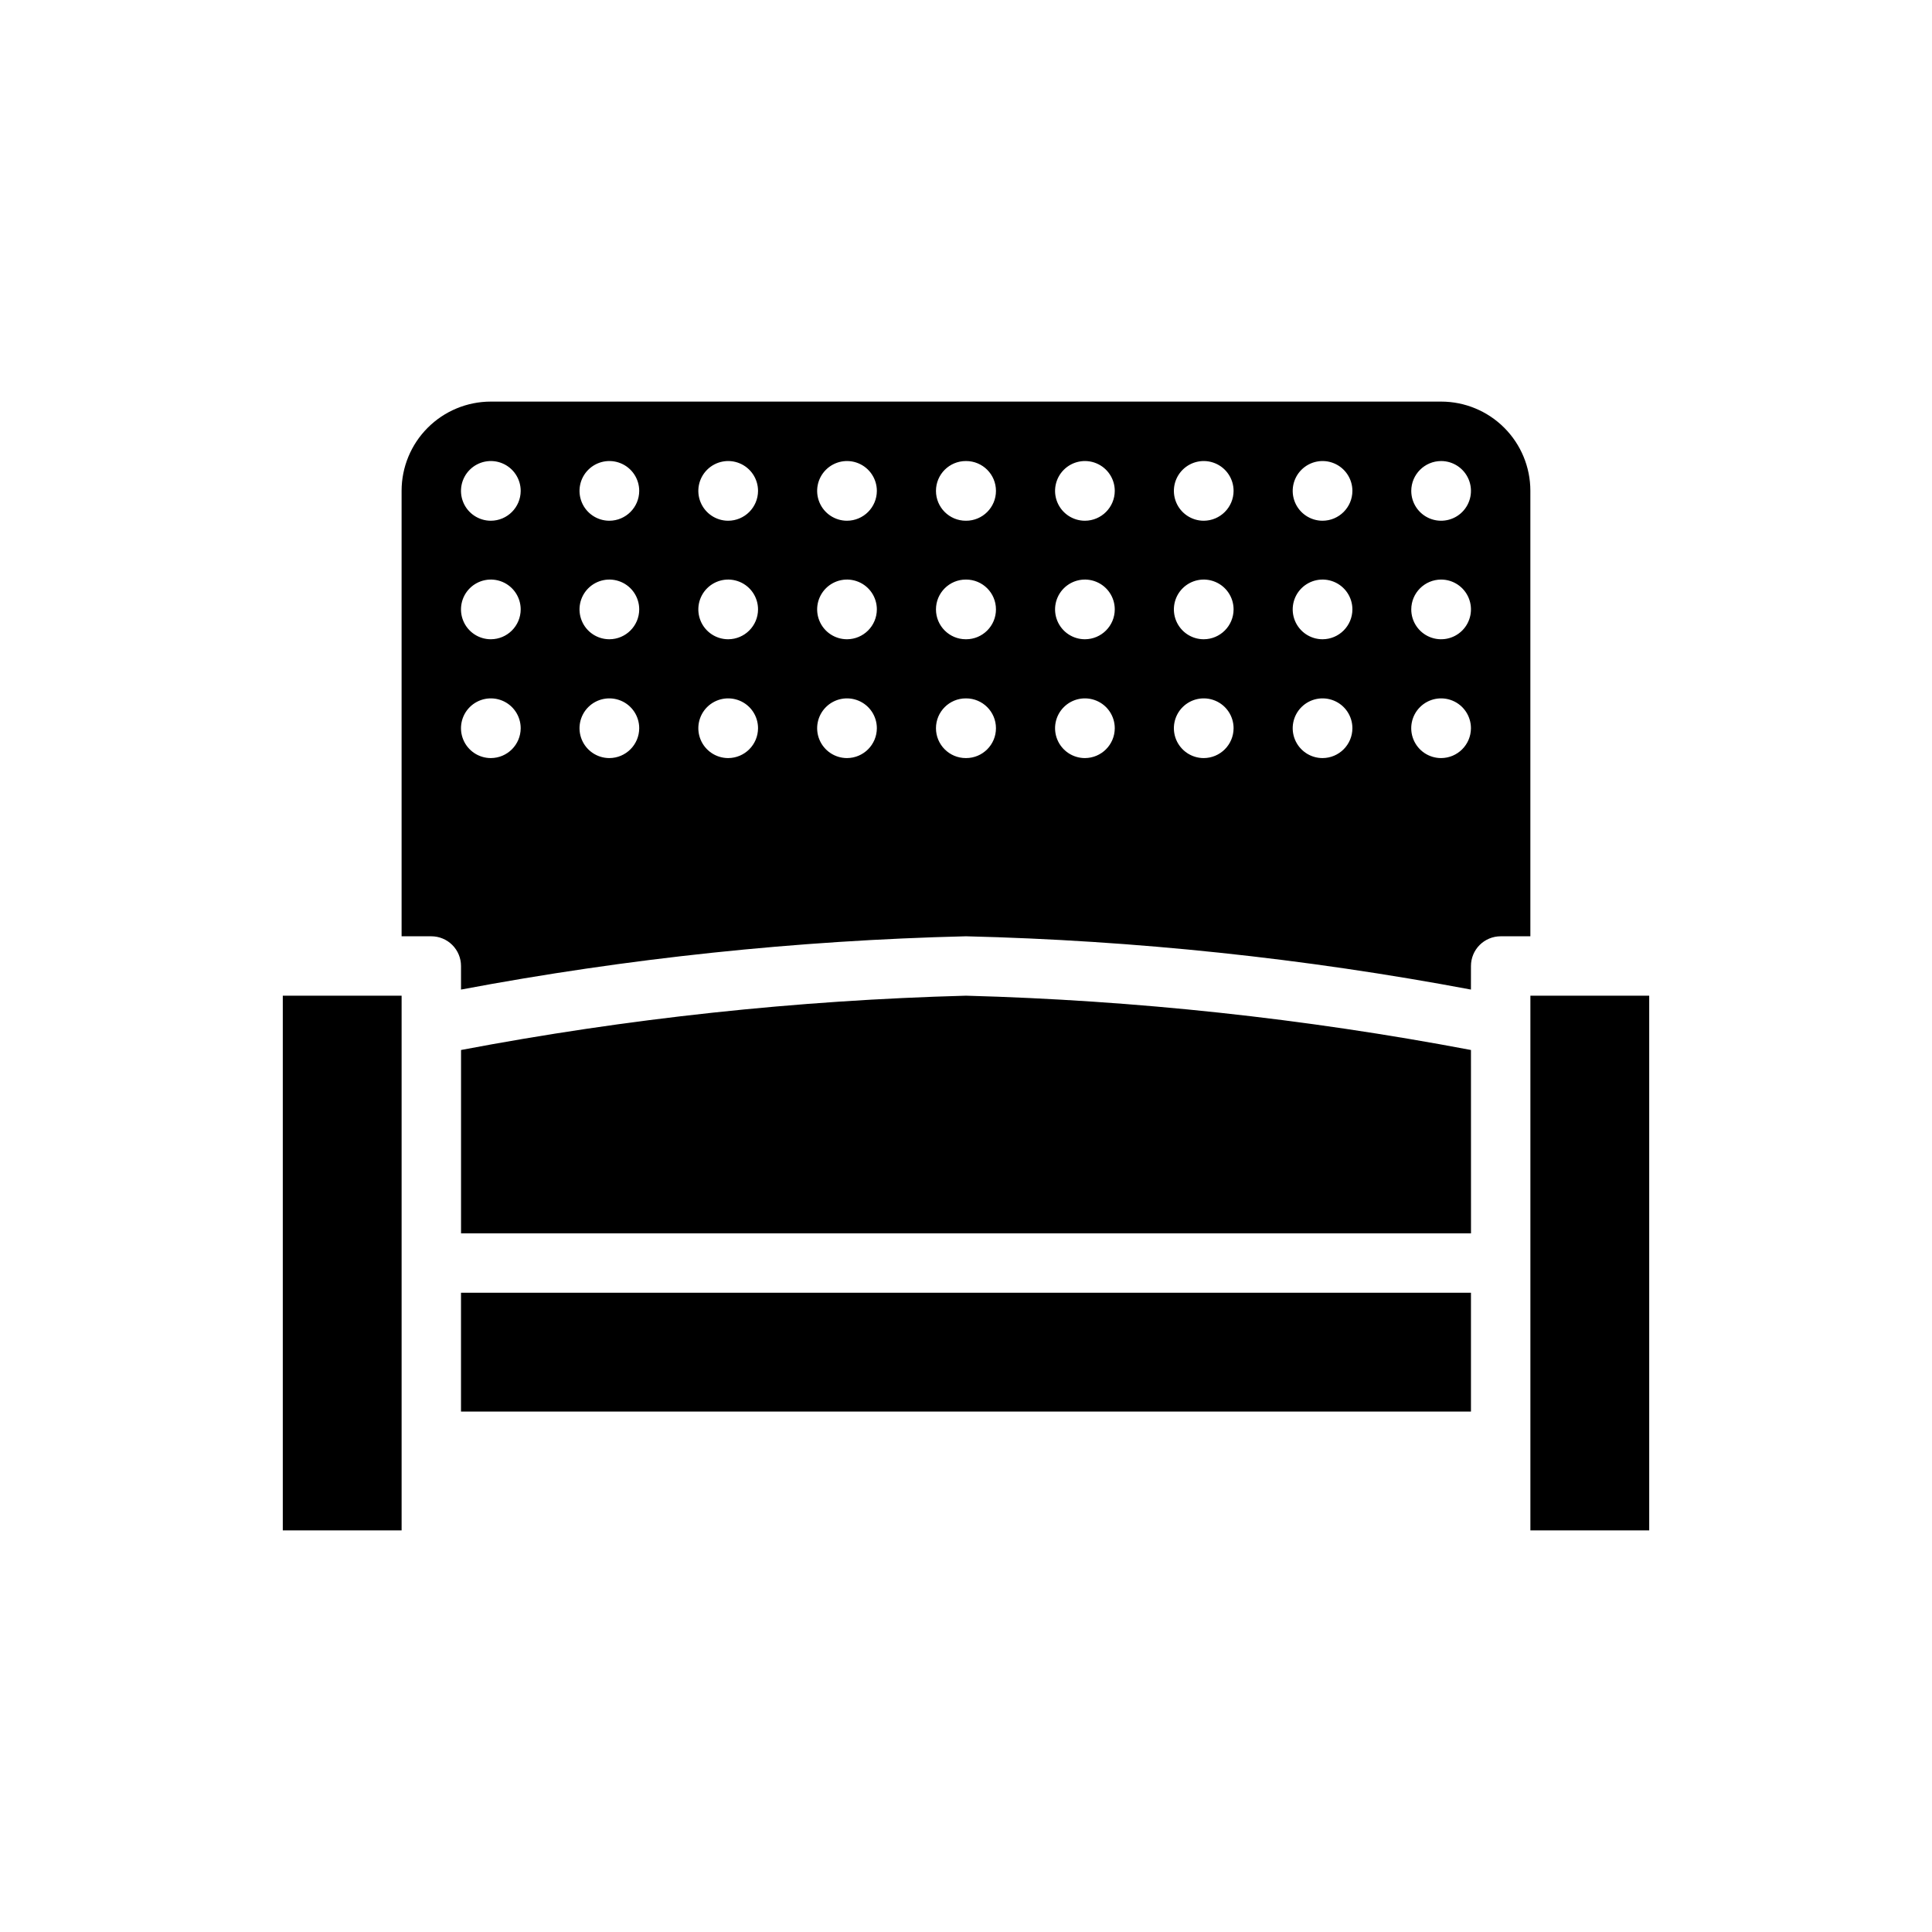
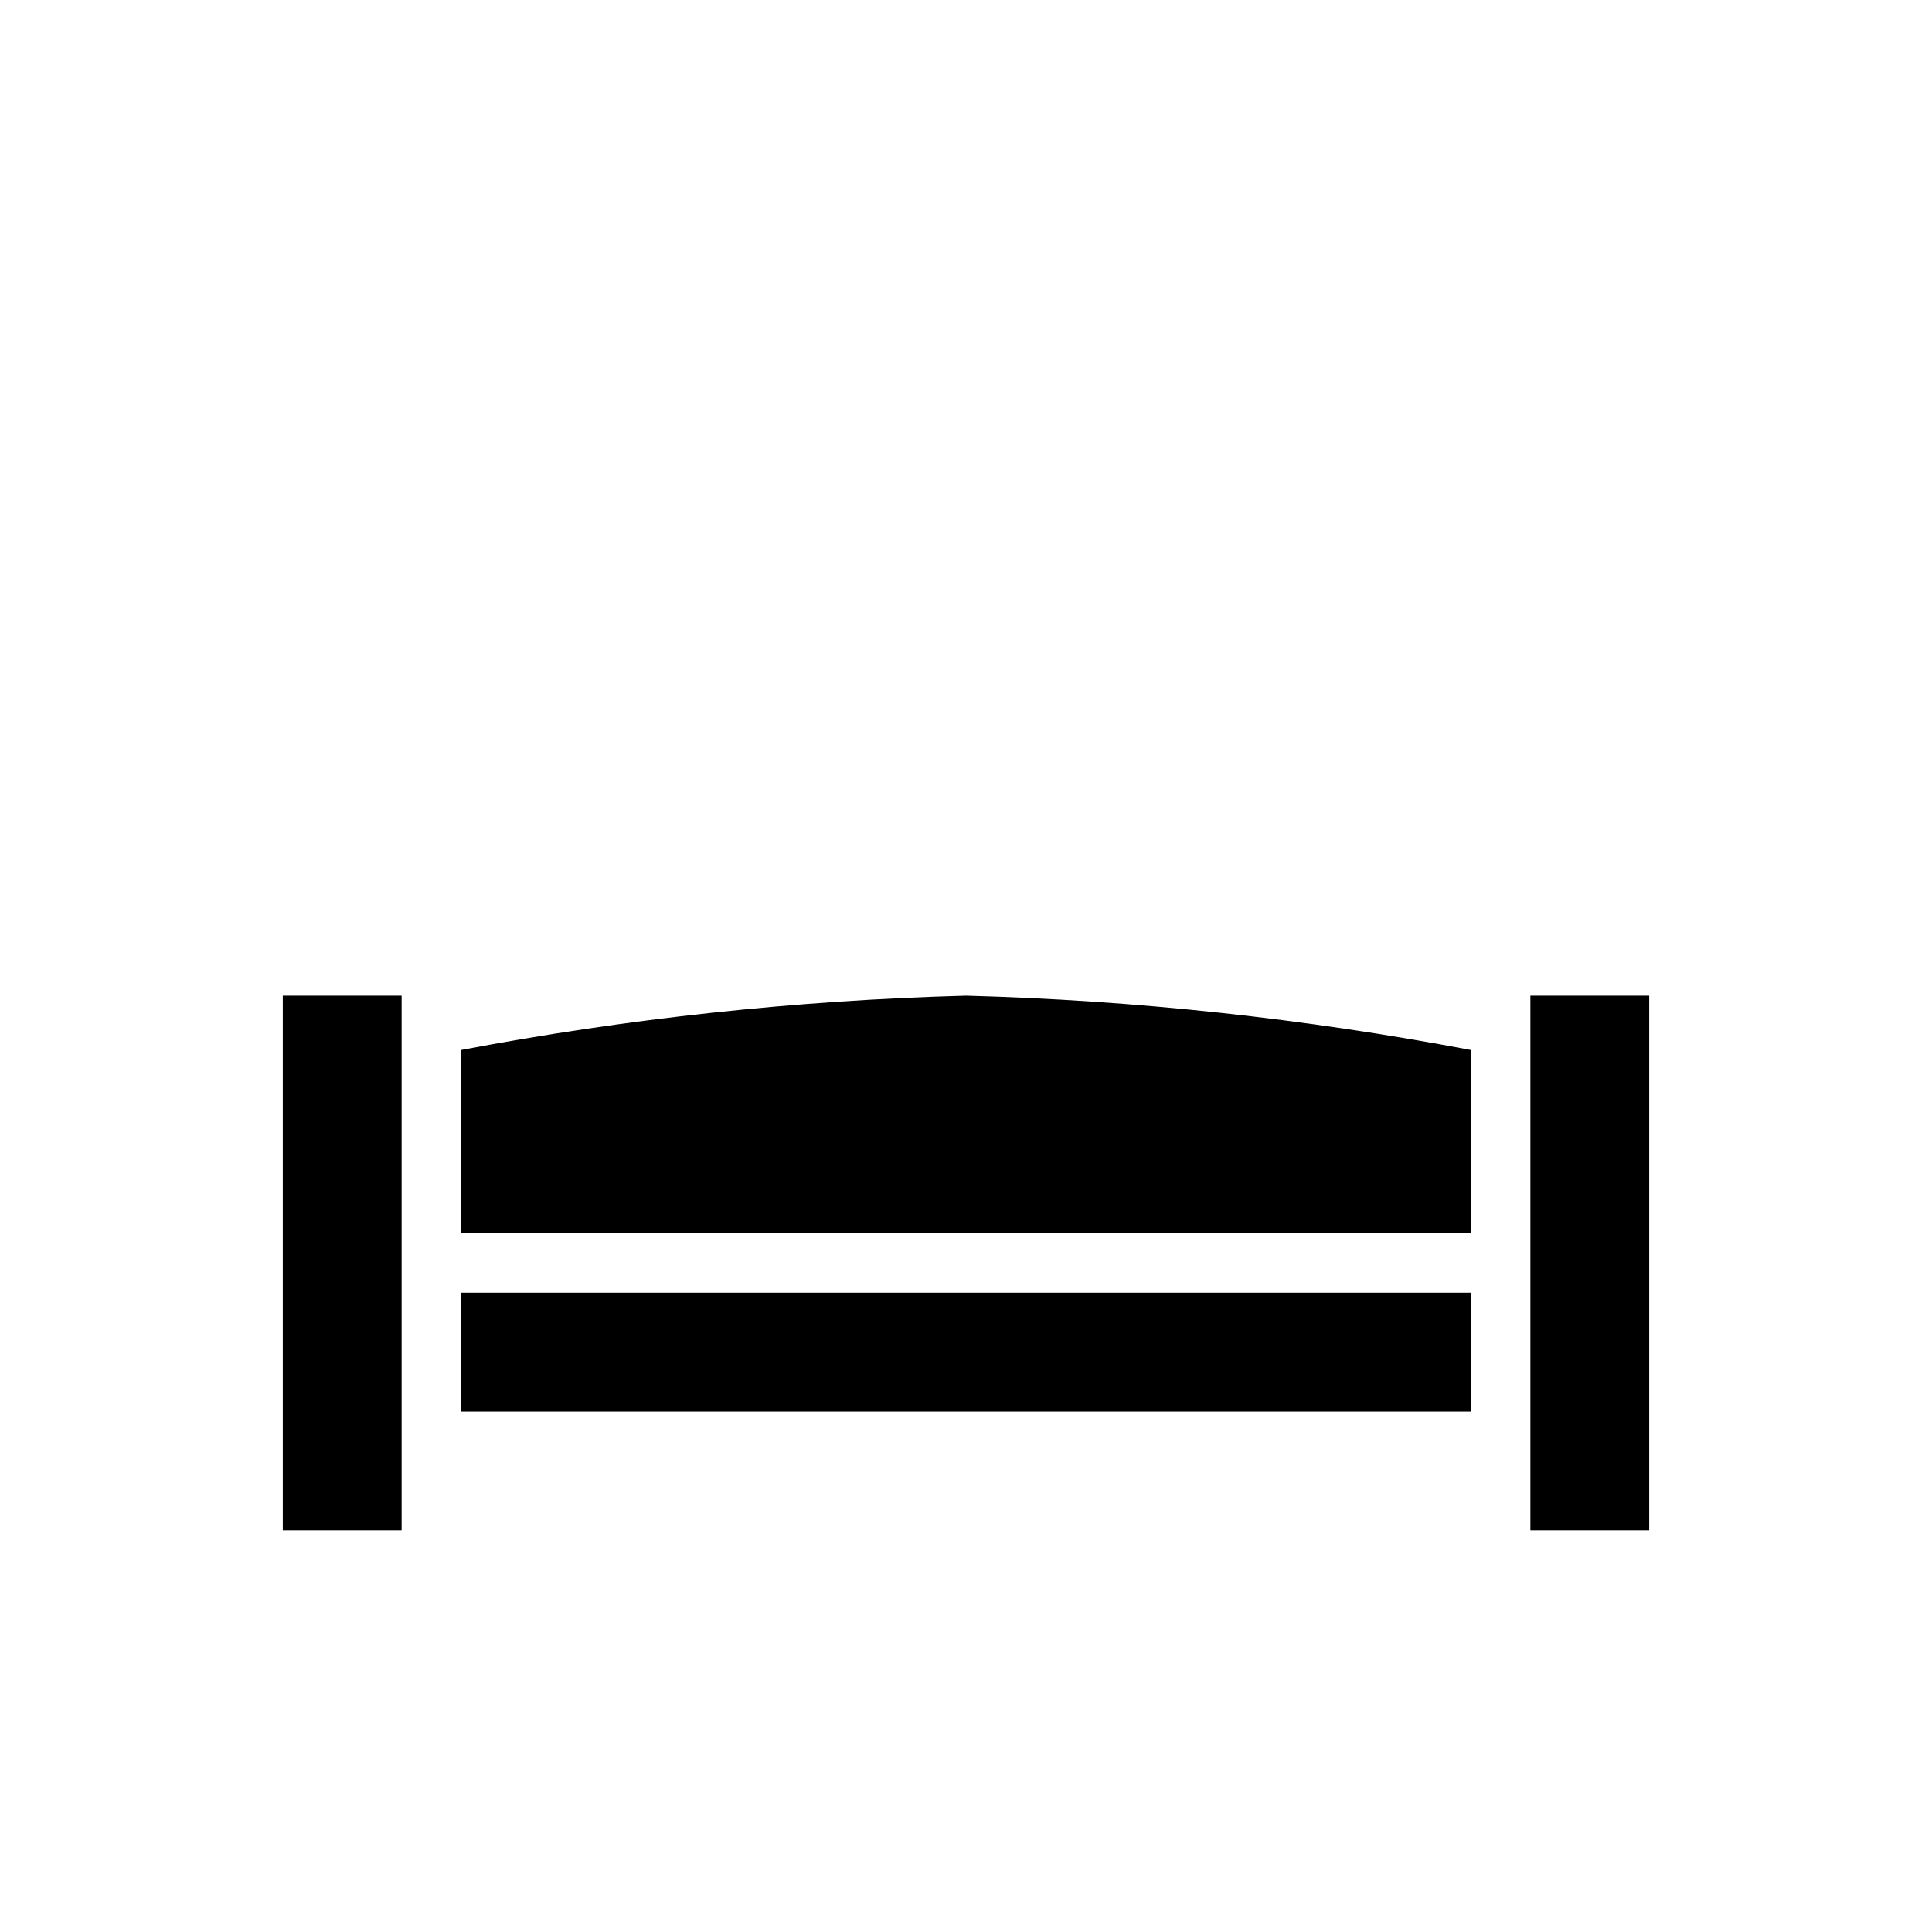
<svg xmlns="http://www.w3.org/2000/svg" fill="#000000" width="800px" height="800px" version="1.1" viewBox="144 144 512 512">
  <g>
    <path d="m533.82 486.59h-267.65v31.488h267.65z" />
    <path d="m533.82 422.26c-44.152-8.367-88.906-13.18-133.82-14.391-44.922 1.207-89.676 6.019-133.82 14.391v48.586h267.65z" />
    <path d="m549.57 407.87v141.7h31.488v-141.7z" />
    <path d="m250.43 525.95v-118.08h-31.488v141.7h31.488z" />
-     <path d="m533.82 400c0-2.09 0.828-4.094 2.305-5.57 1.477-1.473 3.477-2.305 5.566-2.305h7.871v-118.08c-0.008-6.262-2.496-12.266-6.926-16.691-4.426-4.43-10.43-6.918-16.691-6.926h-251.9c-6.262 0.008-12.266 2.496-16.691 6.926-4.43 4.426-6.918 10.43-6.926 16.691v118.08h7.871c2.09 0 4.094 0.832 5.566 2.305 1.477 1.477 2.309 3.481 2.309 5.57v6.246c44.152-8.309 88.906-13.027 133.82-14.121 44.914 1.094 89.668 5.812 133.82 14.121zm-7.91-133.82c3.199 0 6.082 1.926 7.309 4.883 1.223 2.953 0.547 6.356-1.715 8.621-2.266 2.262-5.668 2.938-8.621 1.715-2.957-1.227-4.883-4.109-4.883-7.309 0.012-4.363 3.547-7.898 7.91-7.91zm0 31.41c3.199 0 6.082 1.926 7.309 4.883 1.223 2.957 0.547 6.359-1.715 8.621-2.266 2.262-5.668 2.938-8.621 1.715-2.957-1.227-4.883-4.109-4.883-7.309 0.012-4.363 3.547-7.898 7.91-7.91zm-251.83 47.309c-3.199 0-6.086-1.926-7.309-4.883-1.227-2.957-0.547-6.359 1.715-8.621 2.262-2.262 5.664-2.938 8.621-1.715 2.953 1.223 4.883 4.109 4.883 7.309-0.016 4.363-3.547 7.894-7.91 7.91zm0-31.488c-3.199 0-6.086-1.926-7.309-4.883-1.227-2.957-0.547-6.359 1.715-8.621 2.262-2.262 5.664-2.938 8.621-1.715 2.953 1.223 4.883 4.109 4.883 7.309-0.016 4.363-3.547 7.894-7.91 7.91zm0-31.41c-3.199 0-6.086-1.93-7.309-4.883-1.227-2.957-0.547-6.359 1.715-8.621 2.262-2.262 5.664-2.941 8.621-1.715 2.953 1.223 4.883 4.109 4.883 7.309-0.016 4.363-3.547 7.894-7.91 7.91zm31.41 62.898c-3.199 0-6.086-1.926-7.309-4.883s-0.547-6.359 1.715-8.621c2.262-2.262 5.664-2.938 8.621-1.715 2.957 1.223 4.883 4.109 4.883 7.309-0.016 4.363-3.547 7.894-7.91 7.91zm0-31.488c-3.199 0-6.086-1.926-7.309-4.883-1.223-2.957-0.547-6.359 1.715-8.621 2.262-2.262 5.664-2.938 8.621-1.715 2.957 1.223 4.883 4.109 4.883 7.309-0.016 4.363-3.547 7.894-7.91 7.91zm0-31.41c-3.199 0-6.086-1.93-7.309-4.883-1.223-2.957-0.547-6.359 1.715-8.621 2.262-2.262 5.664-2.941 8.621-1.715 2.957 1.223 4.883 4.109 4.883 7.309-0.016 4.363-3.547 7.894-7.91 7.91zm31.488 62.898c-3.199 0-6.086-1.926-7.309-4.883-1.223-2.957-0.547-6.359 1.715-8.621s5.664-2.938 8.621-1.715c2.957 1.223 4.883 4.109 4.883 7.309-0.016 4.363-3.547 7.894-7.91 7.91zm0-31.488c-3.199 0-6.086-1.926-7.309-4.883-1.223-2.957-0.547-6.359 1.715-8.621 2.262-2.262 5.664-2.938 8.621-1.715s4.883 4.109 4.883 7.309c-0.016 4.363-3.547 7.894-7.91 7.91zm0-31.41c-3.199 0-6.086-1.93-7.309-4.883-1.223-2.957-0.547-6.359 1.715-8.621 2.262-2.262 5.664-2.941 8.621-1.715 2.957 1.223 4.883 4.109 4.883 7.309-0.016 4.363-3.547 7.894-7.91 7.91zm31.488 62.898c-3.199 0-6.086-1.926-7.309-4.883-1.227-2.957-0.547-6.359 1.715-8.621 2.262-2.262 5.664-2.938 8.621-1.715 2.957 1.223 4.883 4.109 4.883 7.309-0.016 4.363-3.547 7.894-7.91 7.91zm0-31.488c-3.199 0-6.086-1.926-7.309-4.883-1.227-2.957-0.547-6.359 1.715-8.621 2.262-2.262 5.664-2.938 8.621-1.715s4.883 4.109 4.883 7.309c-0.016 4.363-3.547 7.894-7.91 7.91zm0-31.41c-3.199 0-6.086-1.93-7.309-4.883-1.227-2.957-0.547-6.359 1.715-8.621 2.262-2.262 5.664-2.941 8.621-1.715 2.953 1.223 4.883 4.109 4.883 7.309-0.016 4.363-3.547 7.894-7.91 7.91zm31.562 62.898-0.035-0.008-0.039 0.008c-4.371 0-7.91-3.543-7.91-7.91 0-4.371 3.539-7.91 7.91-7.91l0.039 0.008 0.039-0.008h-0.004c4.371 0 7.914 3.539 7.914 7.91 0 4.367-3.543 7.91-7.914 7.91zm0-31.488-0.035-0.008-0.039 0.008c-4.371 0-7.91-3.543-7.91-7.91 0-4.371 3.539-7.91 7.91-7.91l0.039 0.008 0.039-0.008h-0.004c4.371 0 7.914 3.539 7.914 7.91 0 4.367-3.543 7.91-7.914 7.91zm0-31.41-0.035-0.008-0.039 0.008c-4.371 0-7.91-3.543-7.91-7.91 0-4.371 3.539-7.91 7.91-7.91l0.039 0.008 0.035-0.008c4.371 0 7.914 3.539 7.914 7.91 0 4.367-3.543 7.91-7.914 7.91zm31.488 62.898c-3.199 0-6.082-1.926-7.309-4.883-1.223-2.957-0.547-6.359 1.715-8.621 2.266-2.262 5.668-2.938 8.621-1.715 2.957 1.223 4.883 4.109 4.883 7.309-0.012 4.363-3.547 7.894-7.91 7.91zm0-31.488c-3.199 0-6.082-1.926-7.309-4.883-1.223-2.957-0.547-6.359 1.715-8.621 2.266-2.262 5.668-2.938 8.621-1.715 2.957 1.223 4.883 4.109 4.883 7.309-0.012 4.363-3.547 7.894-7.91 7.91zm0-31.41c-3.199 0-6.082-1.93-7.309-4.883-1.223-2.957-0.547-6.359 1.715-8.621 2.266-2.262 5.668-2.941 8.621-1.715 2.957 1.223 4.883 4.109 4.883 7.309-0.012 4.363-3.547 7.894-7.91 7.91zm31.488 62.898c-3.199 0-6.082-1.926-7.309-4.883-1.223-2.957-0.547-6.359 1.715-8.621 2.266-2.262 5.668-2.938 8.621-1.715 2.957 1.223 4.883 4.109 4.883 7.309-0.012 4.363-3.547 7.894-7.91 7.91zm0-31.488c-3.199 0-6.082-1.926-7.309-4.883-1.223-2.957-0.547-6.359 1.715-8.621 2.266-2.262 5.668-2.938 8.621-1.715 2.957 1.223 4.883 4.109 4.883 7.309-0.012 4.363-3.547 7.894-7.91 7.91zm0-31.41c-3.199 0-6.082-1.93-7.309-4.883-1.223-2.957-0.547-6.359 1.715-8.621 2.266-2.262 5.668-2.941 8.621-1.715 2.957 1.223 4.883 4.109 4.883 7.309-0.012 4.363-3.547 7.894-7.91 7.91zm31.488 62.898c-3.199 0-6.082-1.926-7.309-4.883-1.223-2.957-0.547-6.359 1.715-8.621 2.266-2.262 5.668-2.938 8.621-1.715 2.957 1.223 4.883 4.109 4.883 7.309-0.012 4.363-3.547 7.894-7.91 7.91zm0-31.488c-3.199 0-6.082-1.926-7.309-4.883-1.223-2.957-0.547-6.359 1.715-8.621 2.266-2.262 5.668-2.938 8.621-1.715 2.957 1.223 4.883 4.109 4.883 7.309-0.012 4.363-3.547 7.894-7.91 7.91zm0-31.41c-3.199 0-6.082-1.93-7.309-4.883-1.223-2.957-0.547-6.359 1.715-8.621 2.266-2.262 5.668-2.941 8.621-1.715 2.957 1.223 4.883 4.109 4.883 7.309-0.012 4.363-3.547 7.894-7.91 7.91zm31.414 62.898c-3.199 0-6.086-1.926-7.309-4.883-1.227-2.957-0.551-6.359 1.715-8.621 2.262-2.262 5.664-2.938 8.621-1.715 2.953 1.223 4.883 4.109 4.883 7.309-0.016 4.363-3.547 7.894-7.91 7.91z" />
  </g>
</svg>